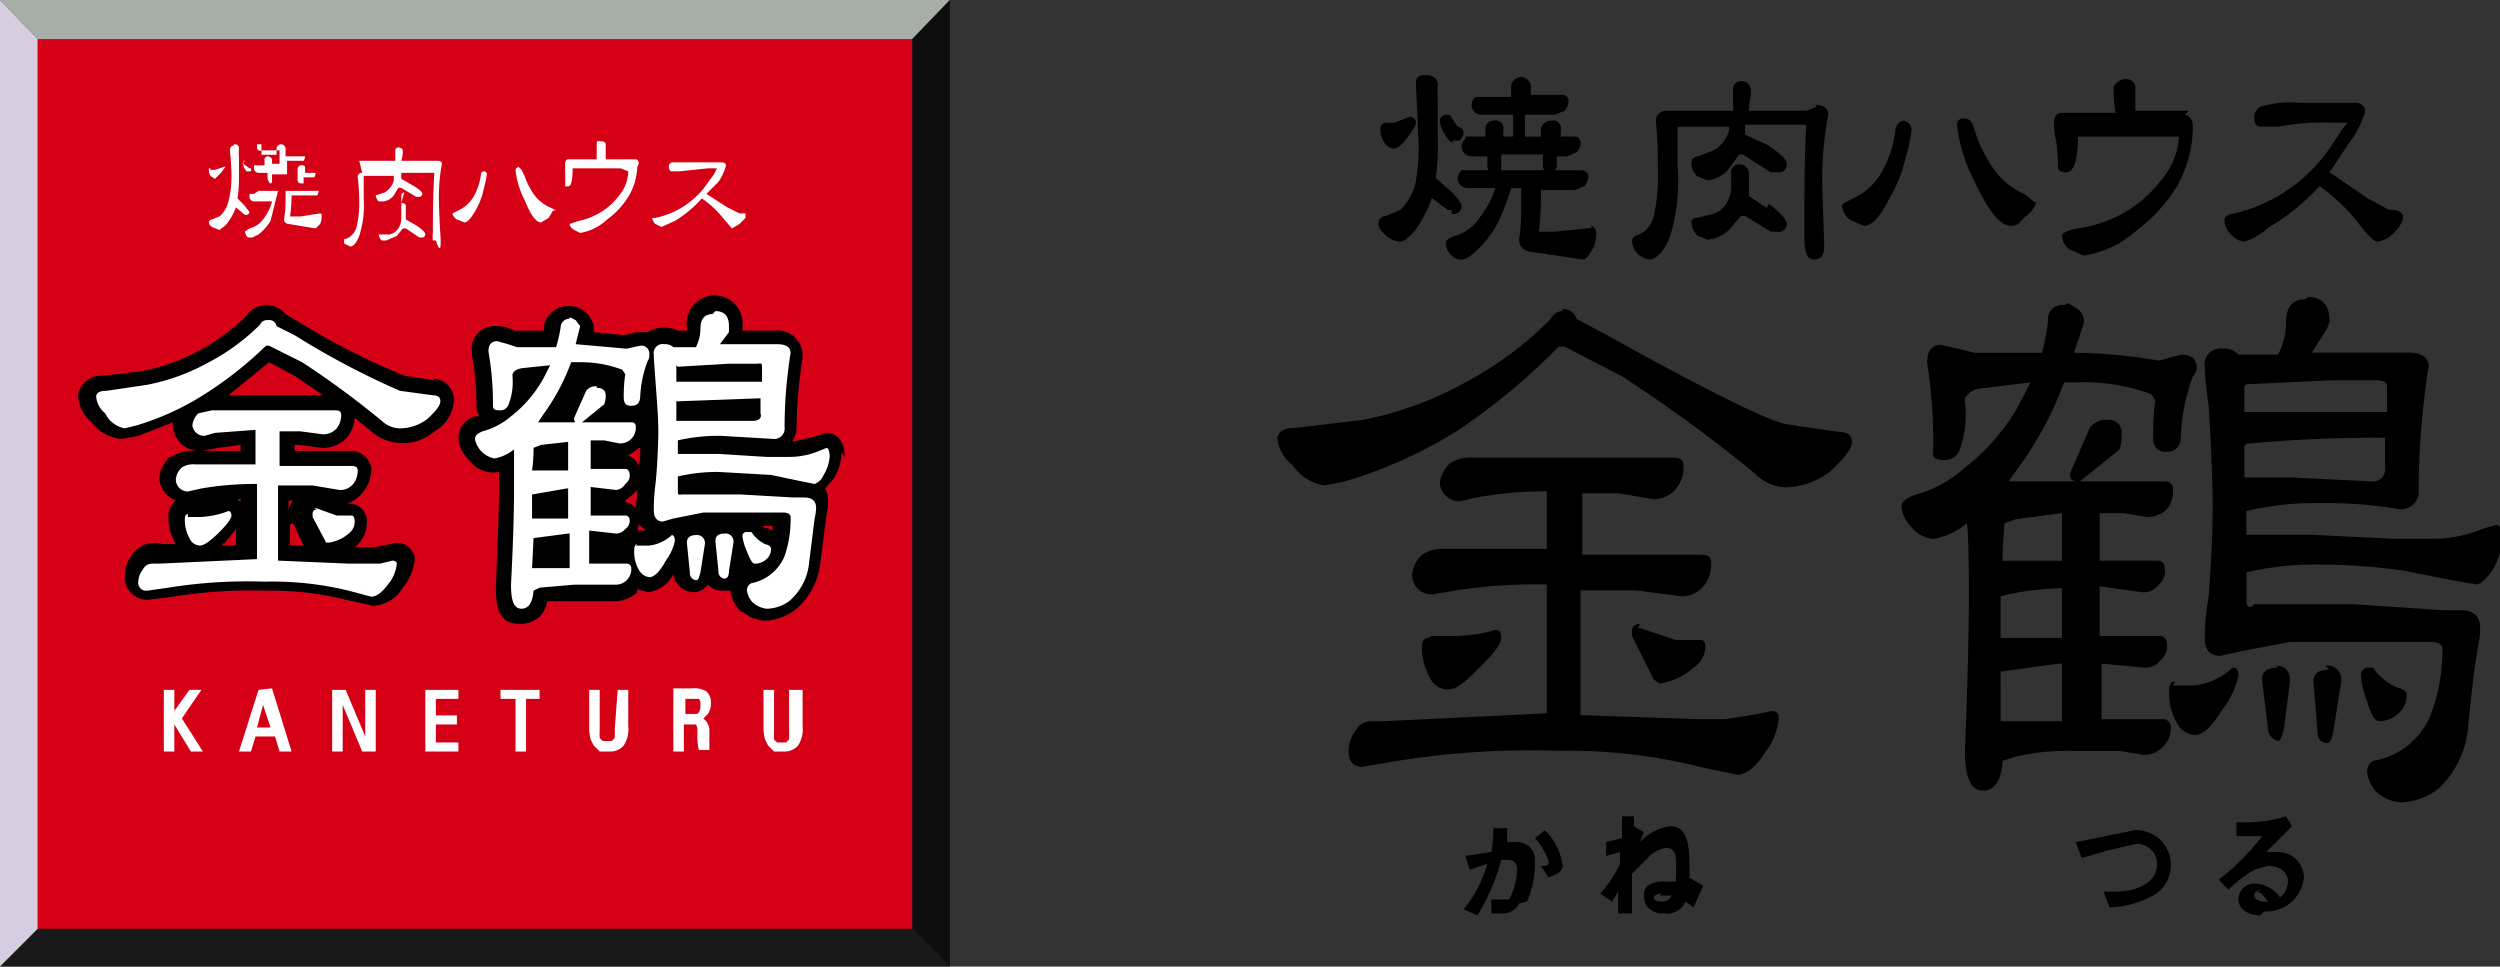
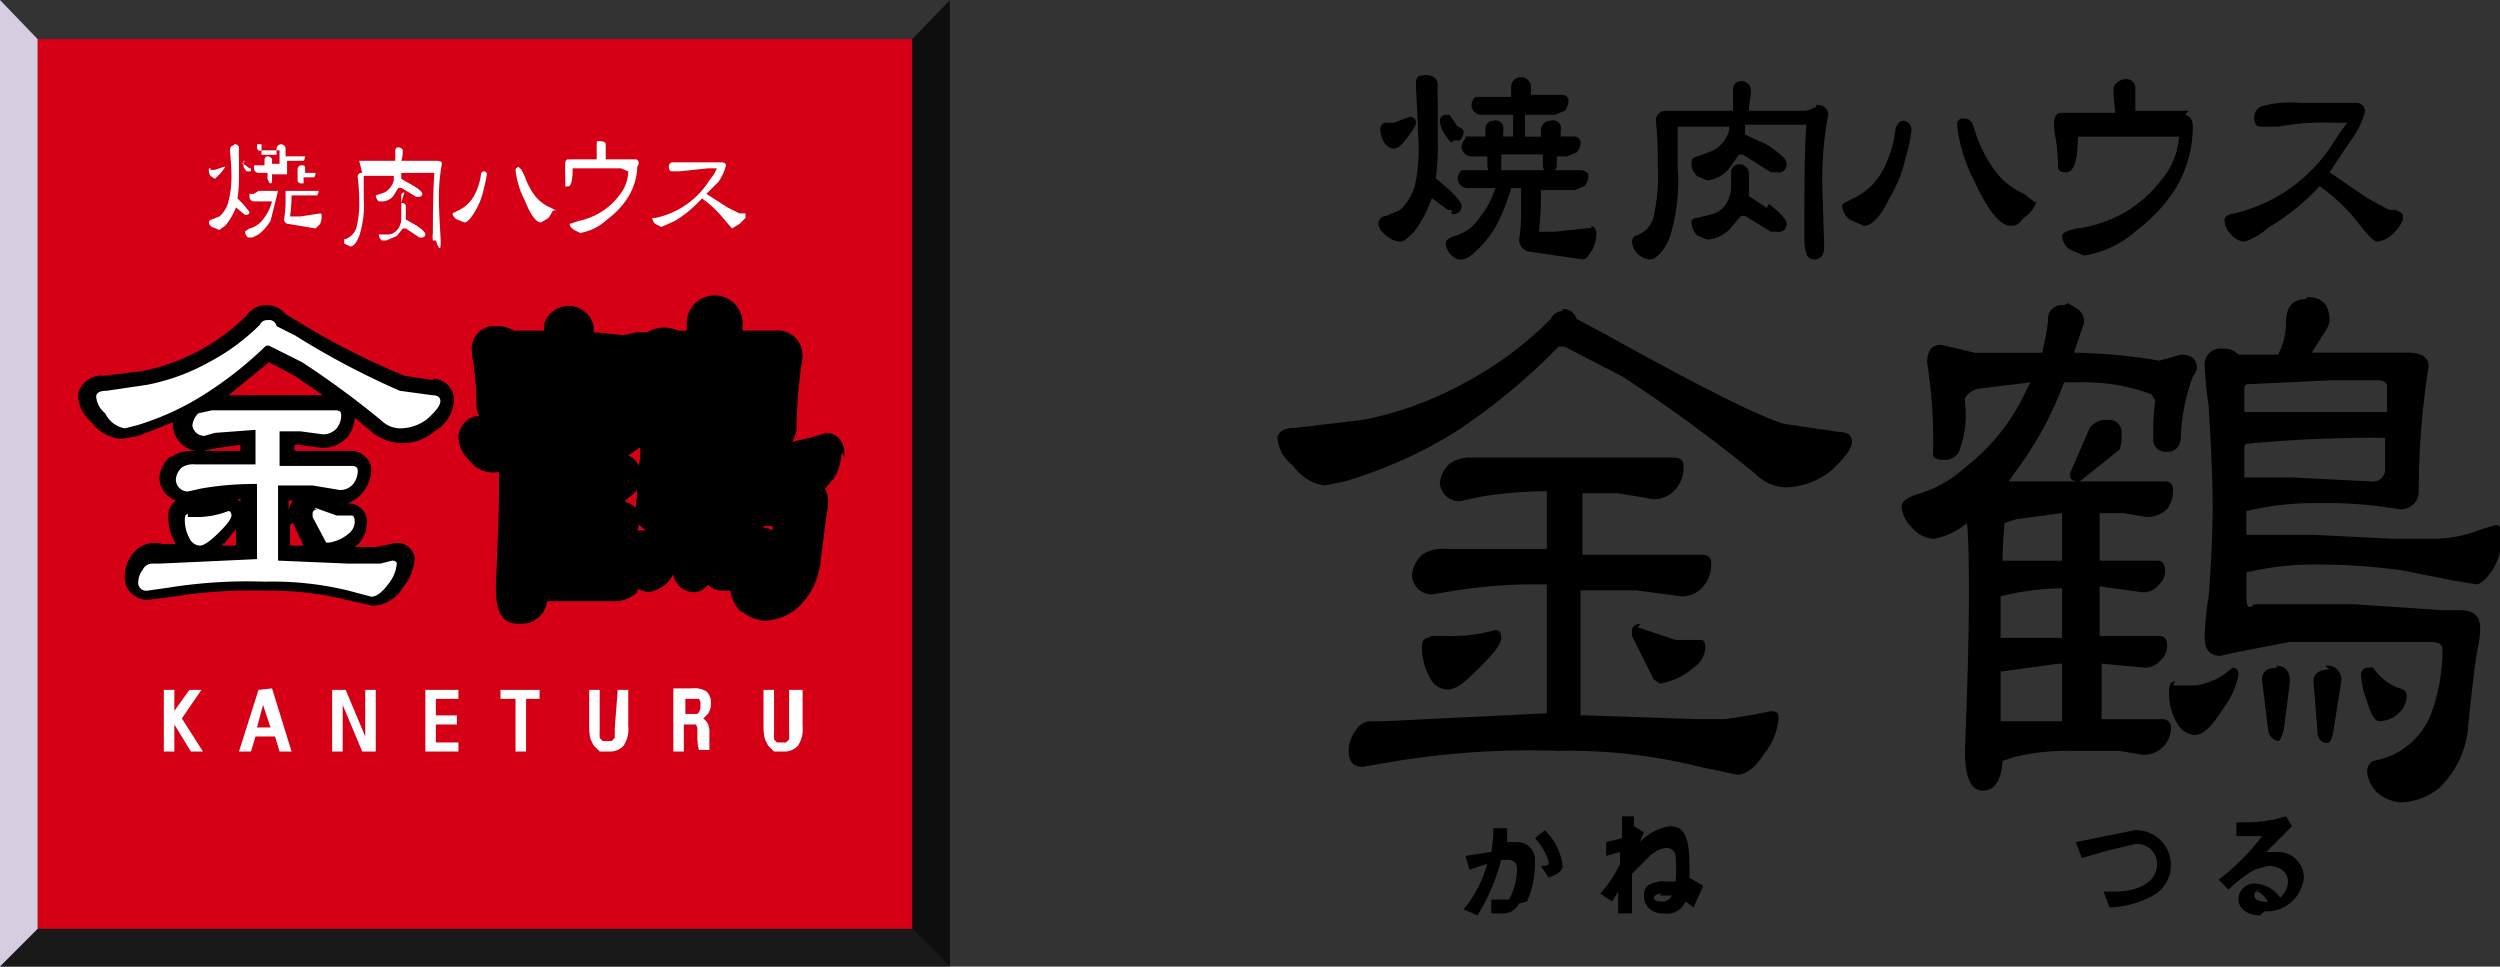
<svg xmlns="http://www.w3.org/2000/svg" width="166.334" height="64.31" viewBox="0 0 166.334 64.31">
  <rect x="0" y="0" width="166.334" height="64.31" fill="#333333" stroke="none" />
  <defs>
    <clipPath id="clip-path">
      <rect id="長方形_113" data-name="長方形 113" width="63.2" height="64.31" fill="none" />
    </clipPath>
    <clipPath id="clip-path-2">
      <rect id="長方形_116" data-name="長方形 116" width="81.351" height="55.904" fill="none" />
    </clipPath>
  </defs>
  <g id="logo" transform="translate(-112.996 -12.999)">
    <g id="アートワーク_1" data-name="アートワーク 1" transform="translate(144.596 45.154)">
      <g id="グループ_9" data-name="グループ 9" transform="translate(-31.6 -32.155)">
        <rect id="長方形_112" data-name="長方形 112" width="58.2" height="59.2" transform="translate(2.5 2.6)" fill="#d50015" />
        <path id="パス_575" data-name="パス 575" d="M2.5,61.8,0,64.3H63.2l-2.5-2.5Z" fill="#191919" />
        <g id="グループ_8" data-name="グループ 8" clip-path="url(#clip-path)">
          <path id="パス_576" data-name="パス 576" d="M28.9,25.3h0l-2-.3A49.3,49.3,0,0,1,20,21.5l-1-.6a1.627,1.627,0,0,0-2.6.1,13.2,13.2,0,0,1-3.1,2.3,13.2,13.2,0,0,1-3.9,1.4L6.9,25a1.6,1.6,0,0,0-1.7,1.2v.2a2.5,2.5,0,0,0,.9,1.7,2.7,2.7,0,0,0,2,1.1L9.2,29l2.3-.9h0a1.8,1.8,0,0,0,2,1.9l1-.2,1.5-.2V30H12.9a2.4,2.4,0,0,0-1.5.4h-.1a2.2,2.2,0,0,0-.7,1.4h0a1.7,1.7,0,0,0,1.1,1.5,1.3,1.3,0,0,0-.5,1.1,3.5,3.5,0,0,0,.5,1.8h-.9a1.8,1.8,0,0,0-2,.7,2.4,2.4,0,0,0-.5,1.4,1.5,1.5,0,0,0,1.6,1.6l1.6-.2a32.6,32.6,0,0,1,6.2-.4,20.6,20.6,0,0,1,5.3.6l1.8.4a2.4,2.4,0,0,0,2-1.2,3.5,3.5,0,0,0,.8-2,1.2,1.2,0,0,0-1.6-.9l-1,.2H23.6a2,2,0,0,0,.8-1.5,1.2,1.2,0,0,0-1.2-1.4h-.1a2.1,2.1,0,0,0,1-.7,2.4,2.4,0,0,0,.6-1.7A1.4,1.4,0,0,0,23.3,30H19.6v-.4h.3l1.5.2a2.2,2.2,0,0,0,1.7-.7,2.3,2.3,0,0,0,.5-1.3l1.1.9a3.2,3.2,0,0,0,4.2,0,2.5,2.5,0,0,0,1.3-2.1,1.4,1.4,0,0,0-1.4-1.4m-9.3,9.6.7,1.5h-.9V34.9m-.1-.9v-.7h.3a1.4,1.4,0,0,0-.3.7m-4.3,2.2.8-1v1.1h-.9v-.2m.6-2.9H16v.2l-.2-.2M19.6,25l1.9,1.3H15.2l2.7-2.2,1.7.9" />
          <path id="パス_577" data-name="パス 577" d="M56.2,30.4c0-1.5-1-1.6-1.2-1.6l-1,.3-1.3.3a2.1,2.1,0,0,0,.3-.9,30.8,30.8,0,0,1,.4-4.7v-.2A1.667,1.667,0,0,0,51.5,22H49.4v-.3a1.859,1.859,0,1,0-3.7,0V22h-.6a2.1,2.1,0,0,0-2,.1h-.7l-.9.2-2-.2v-.4a1.7,1.7,0,0,0-3.3-.1V22h-2a2.2,2.2,0,0,0-1.2-.3,1.5,1.5,0,0,0-1.6,1.7v.2a19.2,19.2,0,0,1,.3,3.4,1.4,1.4,0,0,0,.2.7h-.3a1.5,1.5,0,0,0-1.1,1.4,2.2,2.2,0,0,0,.7,1.5,2,2,0,0,0,2,.8v1.3c0,1.5-.1,3.5-.2,6.2s1.1,2.6,1.7,2.6A1.7,1.7,0,0,0,36.4,40h4.5a2.2,2.2,0,0,0,1.5-.6v-.2l.7.2a2.2,2.2,0,0,0,1.7-1.2,1.4,1.4,0,0,0,1.4,1.2,1.2,1.2,0,0,0,.9-.5,1.4,1.4,0,0,0,1,.4h.5a2.4,2.4,0,0,0,.7,1.4h.1a2.6,2.6,0,0,0,1.5.6,3.6,3.6,0,0,0,2.1-.8,4.8,4.8,0,0,0,1.6-3.2l.4-3.1a4.6,4.6,0,0,0,.1-.9,1.9,1.9,0,0,0-.2-.8l.6-.7a3.7,3.7,0,0,0,.5-1.7M40,36.3Zm2.5-6.5h.1a4.869,4.869,0,0,1-.1,1.2,1.3,1.3,0,0,0-.7-.7l.6-.4m-5.7,6.7Zm4.9-3.3.5-.4.3-.3c0,.5-.1.9-.1,1.2a1.3,1.3,0,0,0-.7-.4M51,35.2l-.3-.2h.7v.3l-.4-.2m-7.9.2h-.7a1.6,1.6,0,0,0,.1-.4l.6.5" />
          <path id="パス_578" data-name="パス 578" d="M17.8,21.3a.5.5,0,0,1,.6.4l1.2.6a53.4,53.4,0,0,0,7,3.7l2.2.3q.5,0,.5.4t-.9,1.2a3,3,0,0,1-1.8.6,1.8,1.8,0,0,1-1.2-.5,58.9,58.9,0,0,0-5.3-3.9L17.9,23h-.2a25.1,25.1,0,0,1-4.2,3.3,18.1,18.1,0,0,1-4.4,2l-.8.2a1.8,1.8,0,0,1-1.3-1,1.6,1.6,0,0,1-.6-1.1c0-.3.3-.4.7-.4l2.7-.4a13.9,13.9,0,0,0,4.1-1.5,14,14,0,0,0,3.4-2.5.5.5,0,0,1,.5-.3m-3.8,6h8.3c.3,0,.4.1.4.3a1.4,1.4,0,0,1-.3.9,1.2,1.2,0,0,1-.9.4L20,28.7H18.6V31h4.8q.4,0,.4.3a1.4,1.4,0,0,1-.3.9,1.1,1.1,0,0,1-.9.4l-1.8-.3H18.5v5l4.7.2h2.1l.8-.2c.2,0,.3.1.3.2a2.5,2.5,0,0,1-.6,1.4q-.6.8-1.1.8l-1.5-.4a21.4,21.4,0,0,0-5.6-.6,33.1,33.1,0,0,0-6.4.4l-1.4.2a.53.53,0,0,1-.6-.6,1.4,1.4,0,0,1,.3-.8.7.7,0,0,1,.6-.4h.5l6.5-.3v-5a20.7,20.7,0,0,0-3.7.3l-.9.2a.8.8,0,0,1-.8-.8,1.2,1.2,0,0,1,.4-.8,1.4,1.4,0,0,1,.9-.2h4V28.6l-2.7.2-.7.2a.8.8,0,0,1-.8-.7,1.3,1.3,0,0,1,.4-.8l.9-.2m-1.6,7.1h.8a5.9,5.9,0,0,0,1.9-.4c.1,0,.2.1.2.3s-.3.6-.8,1.1-1,.9-1.3.9a.8.8,0,0,1-.7-.5,2.5,2.5,0,0,1-.3-1.3c0-.2.1-.3.2-.3m8.4-.4H21l1.4.5h1c.1,0,.2.1.2.4a1,1,0,0,1-.4.8,2.6,2.6,0,0,1-1.3.6h-.2l-.9-1.7v-.2a.265.265,0,0,1,.3-.3" fill="#fff" />
-           <path id="パス_579" data-name="パス 579" d="M37.9,21.1l.4.2.3.4h0l-.3,1.2,3.4.3.9-.2a.53.53,0,0,1,.6.6.6.6,0,0,1-.1.4,7.6,7.6,0,0,0-.5,2.3c0,.5-.2.7-.6.7s-.5-.2-.5-.6a9.9,9.9,0,0,1,.1-1.5l-.2-.3a7.7,7.7,0,0,0-2.9-.5H38a13.9,13.9,0,0,1-1.8,3.4l-.4.6H42a.265.265,0,0,1,.3.3,1.032,1.032,0,0,1-1.1,1.1l-1-.2h-.9v1.9h2.3q.3,0,.3.5a.7.7,0,0,1-.3.5.8.8,0,0,1-.6.4l-1.7-.2v1.9h2.3q.3,0,.3.4a.7.7,0,0,1-.3.5.8.8,0,0,1-.6.3l-1.8-.2v2.2h2.5a.3.3,0,0,1,.3.3,1.032,1.032,0,0,1-1.1,1.1H38.2l-2.3.2-.4.2q-.1,1.2-.8,1.2c-.5,0-.7-.5-.7-1.6q.2-4,.2-6.2V29.9a2.8,2.8,0,0,1-1.3.6,1.628,1.628,0,0,1-1.3-1.3q0-.3.5-.5a4.9,4.9,0,0,0,1.9-1,8.2,8.2,0,0,0,2.3-2.8l.3-.6-1.9.2q-.5.1-.6.4v.2a4,4,0,0,1-.3,1.9.6.6,0,0,1-.6.3c-.3,0-.4-.1-.4-.3a20,20,0,0,0-.3-3.6c0-.5.2-.7.6-.7l.7.2.6.2H37a10.3,10.3,0,0,0,.3-1.3.6.6,0,0,1,.6-.6m-.1,13.3v-2h-.1l-2.3.4v1.6h2.4Zm0-3.1v-2l-1.8.2-.5.2a10.621,10.621,0,0,1-.1,1.5h2.4Zm-2.4,6.4h2.5V35.5h-.1l-2.3.3Zm4.3-12c.4,0,.6.2.6.5a1.5,1.5,0,0,1-.1.6l-1.6,1.3c-.3,0-.4-.1-.4-.4L39,26a.8.8,0,0,1,.7-.3m2.6,10.6h.9a2.7,2.7,0,0,0,1.5-.7c.1,0,.2.1.2.4a3.4,3.4,0,0,1-.6,1.3q-.6,1.1-1.1,1.1a.9.9,0,0,1-.7-.5,2.3,2.3,0,0,1-.3-1.3c0-.3.1-.4.2-.4m5.2-15.5q.9,0,.9,1v.4l-.6.8h3.8q.9,0,.9.6a31.7,31.7,0,0,0-.4,4.9.7.7,0,0,1-.8.8L48,29a11.9,11.9,0,0,0-2.9.3v.9h2.7l3.2.2h1.5a5.1,5.1,0,0,0,2-.4l.5-.2c.1,0,.2.2.2.6a2.7,2.7,0,0,1-.4,1.2,1.069,1.069,0,0,1-.6.6l-1-.2-1.9-.4-3.5-.2a11.6,11.6,0,0,0-2.7.3v1c0,.3.1.2.3.2h3.9l3.5.2h.7q.8,0,.8.7a3.6,3.6,0,0,1-.1.7l-.4,3.2A3.8,3.8,0,0,1,52.5,40a2.6,2.6,0,0,1-1.5.5,1.7,1.7,0,0,1-.9-.4,1.4,1.4,0,0,1-.4-.8.5.5,0,0,1,.3-.5A3,3,0,0,0,52.2,37a7.4,7.4,0,0,0,.4-2.6c0-.2-.2-.3-.5-.3H46.8l-2,.4-.7.2c-.4,0-.6-.3-.6-.7a12.275,12.275,0,0,1,.1-1.7c.1-.8.2-2.6.2-3.6s-.1-2.1-.2-3.5-.1-1.3-.1-1.6a.6.6,0,0,1,.7-.7.8.8,0,0,1,.6.2h1.5a2.7,2.7,0,0,0,.3-1.2q0-1,.8-1M45,26.7V28h5.1c.4,0,.6-.2.5-.5v-1l-5.5.2Zm0-2.4v1.1h5.7v-1c0-.3-.1-.2-.4-.2H48.5l-3.4.2m1.2,11.2a.53.53,0,0,1,.6.6l-.3,1.9c-.1.3-.1.5-.3.5a.458.458,0,0,1-.4-.5l-.2-2c0-.3.2-.5.6-.5m1.9-.1a.53.53,0,0,1,.6.6L48.5,38c0,.3-.1.5-.3.5a.458.458,0,0,1-.4-.5l-.2-2q0-.5.6-.5m1.5-.1H50a2.3,2.3,0,0,0,.9.8q.4.1.4.3a.9.9,0,0,1-.3.7,1.1,1.1,0,0,1-.8.3q-.2,0-.5-.8a3.5,3.5,0,0,1-.3-1,.265.265,0,0,1,.3-.3" fill="#fff" />
          <path id="パス_580" data-name="パス 580" d="M15.6,9.6a.265.265,0,0,1,.3.3,3.7,3.7,0,0,0,0,.6v1.3a8.7,8.7,0,0,1-.1,1.4h0l.4.4.4.5a.215.215,0,0,1-.2.2h-.1l-.6-.5h0A4.2,4.2,0,0,1,15,15l-.4.3-.5-.2a.4.4,0,0,1-.2-.3.215.215,0,0,1,.2-.2l.5-.2a1.9,1.9,0,0,0,.6-1,6.5,6.5,0,0,0,.2-1.7q0-.6-.1-1.7c0-.2.1-.3.2-.3M14,11.3h.3l.6-.2H15l-.3.4-.4.4-.3-.2a.8.8,0,0,1-.1-.5H14m2.1-.3h.1l.4.3h.1v.2h-.3l-.2-.3v-.4h.1m.9,2h4a.5.5,0,0,1-.1.3H19.4a11.469,11.469,0,0,1-.1,1.4H20l1.3-.2c.1,0,.1.1.1.2a1.2,1.2,0,0,1-.1.5l-.3.3-1.8-.3a.3.3,0,0,1-.3-.3,8.268,8.268,0,0,0,.1-1.1v-.8h-.5l-.5,2a3.5,3.5,0,0,1-.8.9l-.4.2h-.3a.6.6,0,0,1-.2-.4l.3-.2a1.6,1.6,0,0,0,.9-.6,3.3,3.3,0,0,0,.6-1.2H16.9a.3.3,0,0,1-.3-.3v-.2h.3m.5-2.6h1V9.9a.3.3,0,1,1,.6,0v.5h1.3a.5.5,0,0,1-.1.3H19.1v.9h.7v-.3a.265.265,0,0,1,.3-.3c.2,0,.2.1.2.2v.3H21a.5.5,0,0,1-.1.3h-.7v.4H20a.215.215,0,0,1-.2-.2v-.4H18.1V12c0,.1,0,.2-.1.2s-.1-.1-.2-.3v-.4h-.6a.3.3,0,0,1-.3-.3V11h.7v-.4a.215.215,0,0,1,.2-.2c.1,0,.3.1.3.2v.3h.5V10H17.4a.2.2,0,0,1-.3-.2V9.6h.3" fill="#fff" />
          <path id="パス_581" data-name="パス 581" d="M23.9,10.7h2.4V10a.215.215,0,0,1,.2-.2c.1,0,.3.1.3.2a2.252,2.252,0,0,1-.1.7h2.4q.3,0,.3.2a12,12,0,0,0-.2,2.2q0,.9.1,2.5T29,16h-.2a1.8,1.8,0,0,1,0-.5q0-2.6.1-4H26.7v.4l.7.4q.7.4.7.6a.215.215,0,0,1-.2.2h-.2l-1-.6h-.2l-.3.5a1,1,0,0,1-.7.4h-.3A.6.6,0,0,1,25,13h0l.6-.2a1.3,1.3,0,0,0,.6-.8v-.3h-2v1.5a6.6,6.6,0,0,1-.3,2.5c-.2.5-.4.7-.6.7l-.4-.2v-.3H23a1.187,1.187,0,0,0,.7-.7,6.7,6.7,0,0,0,.2-1.9,12.9,12.9,0,0,0-.1-1.5.265.265,0,0,1,.3-.3m2.6,2c.2,0,.3.1.3.2v.9h0l.7.4q.6.4.6.6a.215.215,0,0,1-.2.2h-.2l-.9-.6h-.2l-.4.5-.7.3h-.3a.6.6,0,0,1-.2-.4h.7a.9.9,0,0,0,.6-.4,1.2,1.2,0,0,0,.2-.6V13a.215.215,0,0,1,.2-.2" fill="#fff" />
          <path id="パス_582" data-name="パス 582" d="M32.4,11.5a6.1,6.1,0,0,1-.2,1,4.8,4.8,0,0,1-.5,1.4q-.5.9-.8.9l-.5-.2a.6.6,0,0,1-.3-.4l.4-.2a2.3,2.3,0,0,0,1-.9,4,4,0,0,0,.5-1.5.2.2,0,0,1,.4,0M36.8,14l-.3.5-.5.3q-.5,0-1.1-1.5a5.6,5.6,0,0,1-.6-2q0-.1.2-.2l.2.2.2.4a4.9,4.9,0,0,0,.6,1.2,2.6,2.6,0,0,0,1.1.9l.4.2" fill="#fff" />
          <path id="パス_583" data-name="パス 583" d="M42.4,11.1a4.1,4.1,0,0,1-.6,2,5.4,5.4,0,0,1-1.4,1.5,3.5,3.5,0,0,1-1.8.9l-.4-.2q-.3-.2-.3-.4l.6-.2a4.6,4.6,0,0,0,1.5-.6A4.4,4.4,0,0,0,41.2,13a2.6,2.6,0,0,0,.6-1.6l-.5-.2H38.1q0,1.2-.3,1.2h-.2a8.1,8.1,0,0,0,0-.9v-.6c0-.2.1-.3.2-.3h1.9v-1c0-.3.1-.2.3-.2s.3.1.3.2v1h2c.1,0,.2.1.2.3" fill="#fff" />
          <path id="パス_584" data-name="パス 584" d="M49.6,14.5l-.4.4-.5.3-.6-.7a6.6,6.6,0,0,0-1.4-1.3,7.8,7.8,0,0,1-1.8,1.5l-.9.4-.4-.2a.6.6,0,0,1-.2-.4h.2A5.6,5.6,0,0,0,47.2,12l.3-.4.2-.4h-.6l-1.9.2h-.5c-.1,0-.2-.1-.2-.3a.3.3,0,0,1,.2-.3H48c.2,0,.3.1.3.2a3.2,3.2,0,0,1-.5,1.1l-.8.8,1.4.9.8.4h.4" fill="#fff" />
          <path id="パス_585" data-name="パス 585" d="M13.4,45.9h-.8l-1,1.4V45.9h-.7V50h.7V48.2L12.7,50h.8l-1.4-2.2Z" fill="#fff" />
          <path id="パス_586" data-name="パス 586" d="M17.2,45.9,15.9,50h.8l.3-1h1.3l.3,1h.8l-1.3-4.2Zm.8,2.5h-.9l.4-1.5Z" fill="#fff" />
          <path id="パス_587" data-name="パス 587" d="M24.3,48.8V49L23,45.9h-.9V50h.7V46.9L24.1,50H25V45.9h-.7Z" fill="#fff" />
          <path id="パス_588" data-name="パス 588" d="M28.3,50h2.2v-.6H29V48.2h1.4v-.6H29V46.5h1.5v-.6H28.3Z" fill="#fff" />
          <path id="パス_589" data-name="パス 589" d="M33.3,46.5h1V50H35V46.5h.9v-.6H33.3Z" fill="#fff" />
          <path id="パス_590" data-name="パス 590" d="M40.9,48.5a2.9,2.9,0,0,1,0,.4v.2l-.2.2h-.6l-.2-.2V49a2.5,2.5,0,0,1,0-.4V45.9h-.7v2.6a3.3,3.3,0,0,0,.1.7l.2.4.4.4h.6a1.2,1.2,0,0,0,1-.4,2,2,0,0,0,.3-1.3V45.9h-.7Z" fill="#fff" />
          <path id="パス_591" data-name="パス 591" d="M47.2,49.5a3.4,3.4,0,0,1,0-.4v-.4A1.1,1.1,0,0,0,47,48l-.2-.2.3-.3a1.2,1.2,0,0,0,.2-.7A1,1,0,0,0,47,46a1.6,1.6,0,0,0-1-.2H44.8V50h.7V48.2h.8a.7.7,0,0,1,.1.4V49a3.5,3.5,0,0,0,.1.9h.7v-.4M46.6,47a.6.6,0,0,1-.2.5h-.8v-1h.9a.5.5,0,0,1,.1.4" fill="#fff" />
          <path id="パス_592" data-name="パス 592" d="M52.5,45.9v2.7a2.9,2.9,0,0,1,0,.4v.2l-.2.2h-.6l-.2-.2V49a2.5,2.5,0,0,1,0-.4V45.9h-.7v2.6a3.3,3.3,0,0,0,.1.7l.2.4.4.4h.6a1.2,1.2,0,0,0,1-.4,2,2,0,0,0,.3-1.3V45.9Z" fill="#fff" />
-           <path id="パス_593" data-name="パス 593" d="M2.5,2.6,0,0H63.2L60.7,2.6Z" fill="#a7aea8" />
          <path id="パス_594" data-name="パス 594" d="M60.7,2.6,63.2,0V64.3l-2.5-2.5Z" fill="#0e0e0e" />
          <path id="パス_595" data-name="パス 595" d="M0,64.3l2.5-2.5V2.6L0,0Z" fill="#d6cee0" />
        </g>
      </g>
    </g>
    <g id="アートワーク_2" data-name="アートワーク 2" transform="translate(462.828 -280.801)">
      <g id="グループ_12" data-name="グループ 12" transform="translate(-264.85 298.8)" clip-path="url(#clip-path-2)">
        <path id="パス_617" data-name="パス 617" d="M18.986,11.8a.923.923,0,0,1,.923.659l1.978,1.055q9.493,5.274,11.866,5.933l3.56.527q.923,0,.923.659t-1.45,1.978a5.01,5.01,0,0,1-3.033,1.055,3.033,3.033,0,0,1-1.978-.923,98.886,98.886,0,0,0-8.834-6.461l-3.824-1.978h-.4a41.664,41.664,0,0,1-6.856,5.67,30.193,30.193,0,0,1-7.384,3.3l-1.318.264a3.033,3.033,0,0,1-2.11-1.318A2.637,2.637,0,0,1,0,20.37q.132-.659,1.187-.659l4.483-.527a23.205,23.205,0,0,0,6.856-2.505,23.469,23.469,0,0,0,5.67-4.219.923.923,0,0,1,.791-.527m-6.329,9.757H26.37q.659,0,.659.527A2.241,2.241,0,0,1,26.5,23.8a1.978,1.978,0,0,1-1.45.659l-2.373-.4H20.3V28.15h7.911q.659,0,.659.527a2.241,2.241,0,0,1-.527,1.582,1.846,1.846,0,0,1-1.45.659l-3.033-.4H20.173v8.307l7.779.264H29.8l1.714-.264,1.318-.264c.4,0,.527.132.527.4a4.219,4.219,0,0,1-.923,2.373q-.923,1.45-1.846,1.45l-2.505-.527A35.731,35.731,0,0,0,18.723,41.2a55.245,55.245,0,0,0-10.68.659l-2.373.4q-.923,0-.923-1.055a2.373,2.373,0,0,1,.527-1.45,1.187,1.187,0,0,1,1.055-.527H7.12L17.932,38.7v-8.57a34.281,34.281,0,0,0-6.065.4l-1.582.264a1.318,1.318,0,0,1-1.318-1.318,2.11,2.11,0,0,1,.659-1.318,2.373,2.373,0,0,1,1.45-.4h6.856V23.93a25.975,25.975,0,0,0-4.615.4l-1.187.264A1.318,1.318,0,0,1,10.812,23.4a2.11,2.11,0,0,1,.659-1.318,2.505,2.505,0,0,1,1.45-.4M10.284,33.555H11.6a9.889,9.889,0,0,0,2.9-.4c.264,0,.4.132.4.527s-.4.923-1.318,1.846S12,37.115,11.339,37.115a1.319,1.319,0,0,1-1.187-.791,4.087,4.087,0,0,1-.527-2.11c0-.264.132-.527.4-.527M24,33.028h.132l2.373.791h1.714c.132,0,.264.132.264.527a1.714,1.714,0,0,1-.791,1.318,4.351,4.351,0,0,1-2.241,1.055l-.4-.264-1.45-2.9v-.264a.466.466,0,0,1,.527-.527" transform="translate(0 3.758)" />
        <path id="パス_618" data-name="パス 618" d="M42.575,11.6l.659.4a1.08,1.08,0,0,1,.4.659v.264l-.659,1.978a36.522,36.522,0,0,1,5.67.527l1.45-.4c.659,0,1.055.264,1.055.923a1.055,1.055,0,0,1-.264.527,12.658,12.658,0,0,0-.791,3.824q0,1.187-.923,1.187a.816.816,0,0,1-.923-.923,16.876,16.876,0,0,1,.132-2.505l-.264-.4a12.921,12.921,0,0,0-4.878-.791h-.923a23.206,23.206,0,0,1-3.033,5.67l-.659.923H49.036a.483.483,0,0,1,.527.527,1.978,1.978,0,0,1-.4,1.319,1.978,1.978,0,0,1-1.319.527l-1.582-.264H44.685v3.164h3.824c.4,0,.527.264.527.791a1.187,1.187,0,0,1-.4.791,1.318,1.318,0,0,1-1.055.527l-2.9-.4v3.3H48.64c.4,0,.527.264.527.659a1.187,1.187,0,0,1-.4.923,1.318,1.318,0,0,1-1.055.527l-2.9-.264v3.692H48.9a.527.527,0,0,1,.527.527,1.8,1.8,0,0,1-1.846,1.846L46,41.394H42.971a15.294,15.294,0,0,0-3.955.4l-.791.264q-.132,1.978-1.318,1.978t-1.187-2.637q.264-6.724.264-10.416t-.132-4.747a4.747,4.747,0,0,1-2.241,1.055,2.11,2.11,0,0,1-1.45-.791,2.241,2.241,0,0,1-.659-1.318c0-.4.264-.527.791-.791a8.175,8.175,0,0,0,3.428-1.846,13.712,13.712,0,0,0,3.824-4.615l.527-1.055-3.3.4a1.325,1.325,0,0,0-1.055.659v.264a6.724,6.724,0,0,1-.4,3.3,1.063,1.063,0,0,1-1.055.527q-.791,0-.659-.527a33.358,33.358,0,0,0-.4-5.933q0-1.187.923-1.187l1.187.264,1.055.264h4.483a17.537,17.537,0,0,0,.4-2.11.923.923,0,0,1,1.055-1.055M42.18,33.878v-3.3h-.264a17.8,17.8,0,0,0-3.824.527v2.769H42.18Zm0-5.142V25.572l-3.033.4-.791.264q-.132,1.45-.132,2.505H42.18Zm-4.087,10.68H42.18V35.592h-.264l-3.824.527Zm7.12-20.041a.816.816,0,0,1,.923.923A2.505,2.505,0,0,1,46,21.352l-2.637,2.11c-.527,0-.659-.132-.659-.527L44.026,19.9a1.318,1.318,0,0,1,1.187-.527m4.351,17.668h1.45a4.483,4.483,0,0,0,2.505-1.187c.264,0,.4.132.4.527a5.67,5.67,0,0,1-1.055,2.241q-1.055,1.714-1.846,1.714a1.45,1.45,0,0,1-1.187-.791,3.824,3.824,0,0,1-.527-2.11c0-.527.132-.659.4-.659M58.529,11.2q1.45,0,1.45,1.582a1.582,1.582,0,0,1-.264.659l-.923,1.45h6.329q1.45,0,1.45.923a53.135,53.135,0,0,0-.659,8.175,1.187,1.187,0,0,1-1.318,1.319,28.216,28.216,0,0,0-5.274-.4,19.777,19.777,0,0,0-4.878.527v1.582h4.483l5.274.264h2.637a8.57,8.57,0,0,0,3.3-.659l.923-.264q.4,0,.4.923a4.483,4.483,0,0,1-.659,2.11q-.659.923-1.055.923l-1.582-.264-3.3-.659a41.269,41.269,0,0,0-5.8-.4,19.514,19.514,0,0,0-4.615.527v1.714q0,.923.527.4h6.592l5.933.4h1.187Q70,32.032,70,33.219a6.064,6.064,0,0,1-.132,1.187q-.264,1.318-.659,5.274A6.329,6.329,0,0,1,67.231,43.9a4.351,4.351,0,0,1-2.505.923,2.769,2.769,0,0,1-1.582-.659,2.241,2.241,0,0,1-.659-1.318.791.791,0,0,1,.4-.791A5.01,5.01,0,0,0,66.7,39.02a12.262,12.262,0,0,0,.791-4.351c0-.4-.264-.527-.923-.527H57.343l-3.428.659-1.187.264q-1.055,0-1.055-1.187a17.121,17.121,0,0,1,.264-2.769q.264-3.56.264-5.933t-.264-6.724a25.079,25.079,0,0,1-.264-2.637,1.055,1.055,0,0,1,1.187-1.187,1.319,1.319,0,0,1,1.055.4h2.637a4.615,4.615,0,0,0,.527-2.11q0-1.582,1.318-1.582M54.31,21.089V23.2h3.164l5.274.264a.816.816,0,0,0,.923-.923V20.561a89.921,89.921,0,0,0-9.229.4Zm0-3.955v1.714H63.8V17.133c0-.264-.264-.4-.659-.4H60.111L54.442,17M56.42,35.724q.923,0,.923,1.055l-.4,3.164q-.2.791-.4.791a.852.852,0,0,1-.659-.791l-.4-3.3q0-.791,1.055-.791m3.164-.132a.932.932,0,0,1,1.055,1.055l-.527,3.3q-.132.791-.4.791c-.4,0-.659-.264-.659-.791l-.264-3.3q0-.791,1.055-.791m2.505-.132h.4a3.824,3.824,0,0,0,1.582,1.318q.659.132.659.527a1.582,1.582,0,0,1-.527,1.187,1.846,1.846,0,0,1-1.318.527q-.4,0-.791-1.318a5.8,5.8,0,0,1-.4-1.714.466.466,0,0,1,.527-.527" transform="translate(10.033 3.567)" />
        <path id="パス_619" data-name="パス 619" d="M13.092,43.01a1.187,1.187,0,0,1-1.187.659h-.659v-.923h1.187a4.615,4.615,0,0,0,.527-1.978c0-.4-.132-.659-.659-.659h-.4A13.185,13.185,0,0,1,10.323,43.8l-.923-.4a8.307,8.307,0,0,0,1.582-3.033l-1.187.4-.264-.923,1.714-.264A8.175,8.175,0,0,0,11.378,38H12.3v.923h.659a1.177,1.177,0,0,1,1.187,1.318,6.065,6.065,0,0,1-.527,2.637M15.07,41.3l-.527-.791c.4,0,.527,0,.527-.264a4.087,4.087,0,0,0-.923-1.582l.659-.527a3.955,3.955,0,0,1,1.187,2.373c0,.4-.527.659-1.055.791" transform="translate(2.994 12.103)" />
        <path id="パス_620" data-name="パス 620" d="M22.5,43.465l-.527-.4a1.319,1.319,0,0,1-1.45.791,1.318,1.318,0,0,1-1.055-.4,1.187,1.187,0,0,1-.264-.791.791.791,0,0,1,.264-.659,1.846,1.846,0,0,1,1.187-.264h.659a9.493,9.493,0,0,0,0-1.582.615.615,0,0,0-.659-.659,2.11,2.11,0,0,0-1.055.527L18.41,41.224v2.637h-.923V42.41l-.4.659-.791-.527a8.043,8.043,0,0,0,1.318-1.978v-.791l-.923.264v-.923l1.055-.264V37.4h.791v.659l.659.4-.264.659a3.428,3.428,0,0,1,1.978-1.055c.791,0,1.318.4,1.318,2.505q.023.461,0,.923l.923.527Zm-2.11-.923c-.264,0-.527.132-.527.264s.132.264.527.264a.659.659,0,0,0,.659-.4h-.791" transform="translate(5.192 11.912)" />
        <path id="パス_621" data-name="パス 621" d="M45.178,42.584a6.461,6.461,0,0,1-2.637.659l-.4-1.055h.791c1.318,0,2.769-.527,2.769-1.846a1.318,1.318,0,0,0-1.45-1.318l-1.714.4-1.846.527-.4-1.055,1.978-.4,1.978-.4a2.327,2.327,0,0,1,.923,4.483" transform="translate(12.835 12.134)" />
        <path id="パス_622" data-name="パス 622" d="M50.269,43.992c-.923,0-1.45-.527-1.45-1.055a1.055,1.055,0,0,1,1.187-1.055,2.11,2.11,0,0,1,1.582.923,1.45,1.45,0,0,0,.527-1.055c0-.791-.791-1.055-1.318-1.055l-.923.264a8.966,8.966,0,0,0-1.714,1.318l-.659-.659a15.558,15.558,0,0,0,2.9-2.9H48.687V37.8h.923a8.966,8.966,0,0,0,2.373-.4l.4.659-1.714,1.714h.791a1.714,1.714,0,0,1,1.714,1.714,2.505,2.505,0,0,1-2.637,2.241m-.264-1.45a.4.4,0,0,0-.4.4c0,.264.4.4.659.4H50.8c-.132-.132-.4-.659-.791-.659" transform="translate(15.129 11.912)" />
        <path id="パス_623" data-name="パス 623" d="M18.257,8.624h0l-2.505.264H14.7a21.4,21.4,0,0,0,.132-2.769H17.07l.659-.264a1.055,1.055,0,0,0,.264-.659c0-.132,0-.264-.4-.4H9.555a.923.923,0,0,0-.264.527.659.659,0,0,0,.659.659H11.8a5.933,5.933,0,0,1-1.055,1.978A2.9,2.9,0,0,1,9.159,9.151c-.4.132-.659.264-.659.527a1.187,1.187,0,0,0,.4.791c.4.4.923.4,1.582-.264a6.856,6.856,0,0,0,1.45-1.846,14.5,14.5,0,0,0,.923-2.373h.659v1.45a11.387,11.387,0,0,1-.132,1.978.791.791,0,0,0,.659.791l3.56.527c.264,0,.4-.264.659-.659a2.373,2.373,0,0,0,.264-1.055c0-.4-.264-.527-.4-.527" transform="translate(2.707 1.529)" />
        <path id="パス_624" data-name="パス 624" d="M6.123,4.21c.264,0,.527-.264.923-.791s.527-.791.527-.923a.4.4,0,0,0-.4-.4h0l-1.055.4H5.6a.4.4,0,0,0-.4.4,1.714,1.714,0,0,0,.264.923.791.791,0,0,0,.659.4" transform="translate(1.656 0.669)" />
        <path id="パス_625" data-name="パス 625" d="M9.564,4.187a.791.791,0,0,0-.264.527.659.659,0,0,0,.659.659h1.055V5.9c0,.527.264.659.527.659s.4,0,.4-.527V5.242h2.769V5.9c0,.527.264.527.4.527a.492.492,0,0,0,.527-.4V5.374h.659l.659-.264a1.055,1.055,0,0,0,.264-.659.4.4,0,0,0-.4-.4h-.923v-.4h0A.527.527,0,0,0,15.233,3a.659.659,0,0,0-.659.659v.4H13.519V2.605H15.5l.659-.264a1.187,1.187,0,0,0,.264-.659.4.4,0,0,0-.4-.4h-2.11V.759a.659.659,0,1,0-1.318,0v.659H10.223a.791.791,0,0,0-.264.527.659.659,0,0,0,.659.659h2.11v1.45h-.659v-.4A.527.527,0,0,0,11.41,3a.527.527,0,0,0-.527.527v.527H9.564" transform="translate(2.962 0.032)" />
        <path id="パス_626" data-name="パス 626" d="M9.978,9.229a.527.527,0,0,0,.659-.527c0-.132-.132-.4-.791-1.055l-.923-.791a17.009,17.009,0,0,0,.132-2.637V1.714a7.252,7.252,0,0,1,0-1.055C9.055.4,8.924,0,8.264,0s-.659.264-.659.659.132,2.373.132,3.164a12.262,12.262,0,0,1-.132,3.164A3.428,3.428,0,0,1,6.55,8.966l-.923.4a.527.527,0,0,0-.527.527.923.923,0,0,0,.4.659,1.582,1.582,0,0,0,1.055.527c.264,0,.527-.264.923-.659A8.043,8.043,0,0,0,8.66,8.175l1.055.791h.264" transform="translate(1.624 0)" />
        <path id="パス_627" data-name="パス 627" d="M8.991,3.714h.527a.791.791,0,0,0,.264-.527c0-.132,0-.264-.4-.4L8.859,2H8.6a.4.4,0,0,0-.4.4,1.978,1.978,0,0,0,.264.791c.264.4.4.659.659.659" transform="translate(2.612 0.637)" />
        <path id="パス_628" data-name="パス 628" d="M25.91,7.4,24.724,6.61V5.159a.623.623,0,0,0-.659-.659.527.527,0,0,0-.527.527v.791a2.11,2.11,0,0,1-.264,1.187,1.582,1.582,0,0,1-.923.791L21.3,8.06c-.264,0-.4.132-.4.264a1.319,1.319,0,0,0,.4.923l.659.264a2.373,2.373,0,0,0,1.45-.659l.791-.923h.264l1.714,1.055h.4a.527.527,0,0,0,.659-.527c0-.132-.132-.527-1.187-1.318" transform="translate(6.657 1.433)" />
        <path id="パス_629" data-name="パス 629" d="M30.162,2.014h0l-.659.264H25.679c0-.527.132-.923.132-1.318A.623.623,0,0,0,25.152.3a.527.527,0,0,0-.527.527v1.45H20.142a.659.659,0,0,0-.659.659,24.523,24.523,0,0,1,.132,2.9,12.657,12.657,0,0,1-.264,3.428,1.741,1.741,0,0,1-1.187,1.318.4.4,0,0,0-.264.4,1.318,1.318,0,0,0,1.187,1.187c.4,0,.923-.527,1.319-1.45a12.526,12.526,0,0,0,.527-4.747q0-.923,0-2.637h3.428V3.6a2.241,2.241,0,0,1-1.055,1.318l-1.055.4a.421.421,0,0,0-.4.4,1.187,1.187,0,0,0,.4.923l.659.264a2.11,2.11,0,0,0,1.45-.791l.659-.923h.264L27.13,6.365h.4a.527.527,0,0,0,.659-.527c0-.264-.132-.527-1.318-1.318l-1.45-.659V3.2H29.5c-.132,1.846-.132,4.351-.132,7.647a3.3,3.3,0,0,0,.132.923.527.527,0,0,0,.527.4c.264,0,.659-.132.659-.791s-.132-3.692-.132-4.747a23.074,23.074,0,0,1,.4-4.087c0-.264-.132-.659-.791-.659" transform="translate(5.701 0.096)" />
        <path id="パス_630" data-name="パス 630" d="M32.587,2.3c-.132,0-.4.132-.527.527a7.515,7.515,0,0,1-.923,2.9,4.219,4.219,0,0,1-1.846,1.714c-.791.4-.791.4-.791.527a1.319,1.319,0,0,0,.527.923l.923.4c.527,0,1.055-.527,1.714-1.846a9.361,9.361,0,0,0,1.055-2.637,11.471,11.471,0,0,0,.4-1.846.6.6,0,0,0-.527-.659" transform="translate(9.077 0.733)" />
        <path id="パス_631" data-name="パス 631" d="M38.783,7.216a4.878,4.878,0,0,1-1.978-1.582,9.1,9.1,0,0,1-1.187-2.241L35.355,2.6c-.132-.264-.264-.4-.527-.4a.4.4,0,0,0-.527.4,10.68,10.68,0,0,0,1.187,3.824c.923,1.978,1.714,2.9,2.373,2.9s.527-.264,1.055-.659a1.846,1.846,0,0,0,.659-.923h-.132l-.659-.527" transform="translate(10.924 0.695)" />
        <path id="パス_632" data-name="パス 632" d="M48.166,2.31h-3.56V.727A.6.6,0,0,0,43.947.2a.945.945,0,0,0-.791.527,10.251,10.251,0,0,0,.132,1.714h-3.56c-.132,0-.527,0-.527.659a4.542,4.542,0,0,0,.132,1.187A15.428,15.428,0,0,1,39.464,6c0,.132,0,.4.527.4s.791-.791.791-2.373h6.724a4.878,4.878,0,0,1-1.187,2.9,8.307,8.307,0,0,1-2.373,2.11,8.7,8.7,0,0,1-2.9,1.055c-1.055.132-1.319.4-1.319.527a1.187,1.187,0,0,0,.527.923l.923.4a6.856,6.856,0,0,0,3.56-1.714,10.416,10.416,0,0,0,2.637-2.9,8.043,8.043,0,0,0,1.055-3.955c0-.659-.4-.791-.527-.791" transform="translate(12.485 0.064)" />
        <path id="パス_633" data-name="パス 633" d="M59.666,8.923c0-.132-.132-.264-.527-.4h-.4l-1.45-.791L54.788,6.023l1.318-1.978a5.921,5.921,0,0,0,1.055-2.11.6.6,0,0,0-.659-.527H52.81a6.724,6.724,0,0,0-2.637.264.791.791,0,0,0-.4.659c0,.659.264.659.527.659H51.36a16.877,16.877,0,0,1,3.692-.264h.923l-.4.527-.527.791a10.68,10.68,0,0,1-6.724,4.747c-.132,0-.527.132-.527.4a1.318,1.318,0,0,0,.4.923,1.318,1.318,0,0,0,.923.527A4.219,4.219,0,0,0,50.7,9.714a14.9,14.9,0,0,0,3.428-2.769,12.262,12.262,0,0,1,2.505,2.373c.923,1.187,1.187,1.318,1.318,1.318a1.714,1.714,0,0,0,1.055-.527,2.505,2.505,0,0,0,.659-.923h0Z" transform="translate(15.224 0.438)" />
      </g>
    </g>
  </g>
</svg>